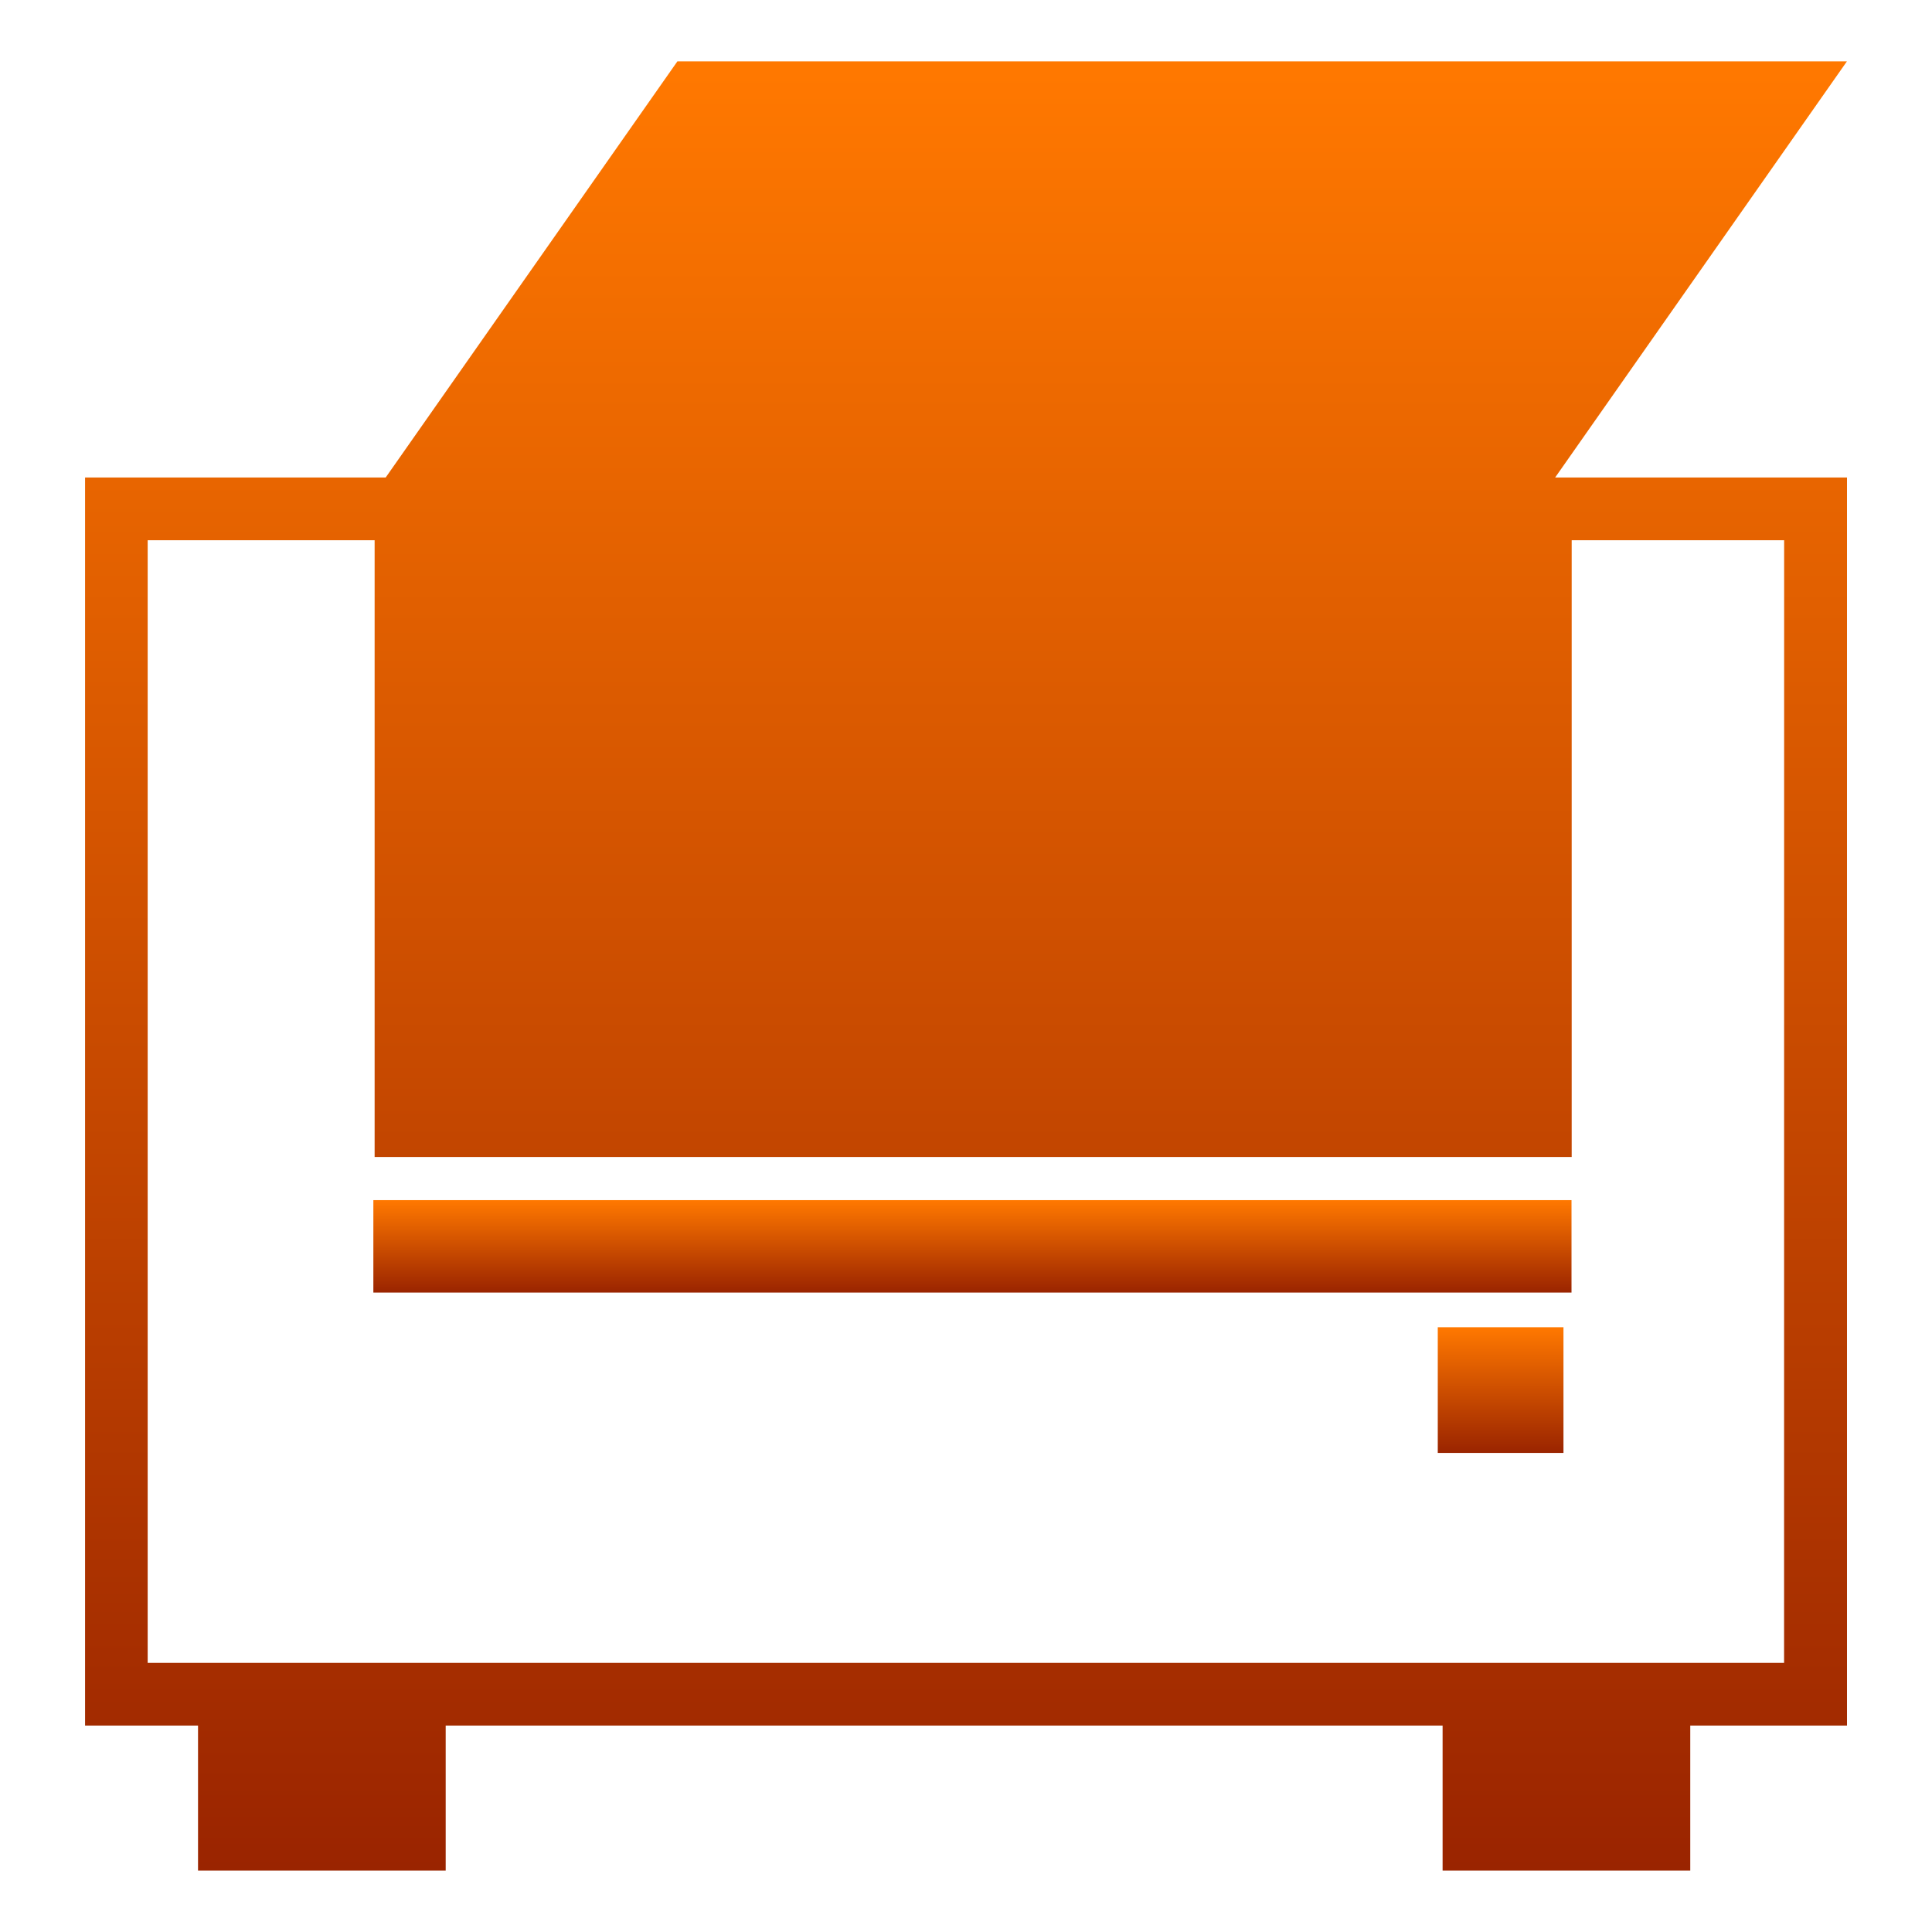
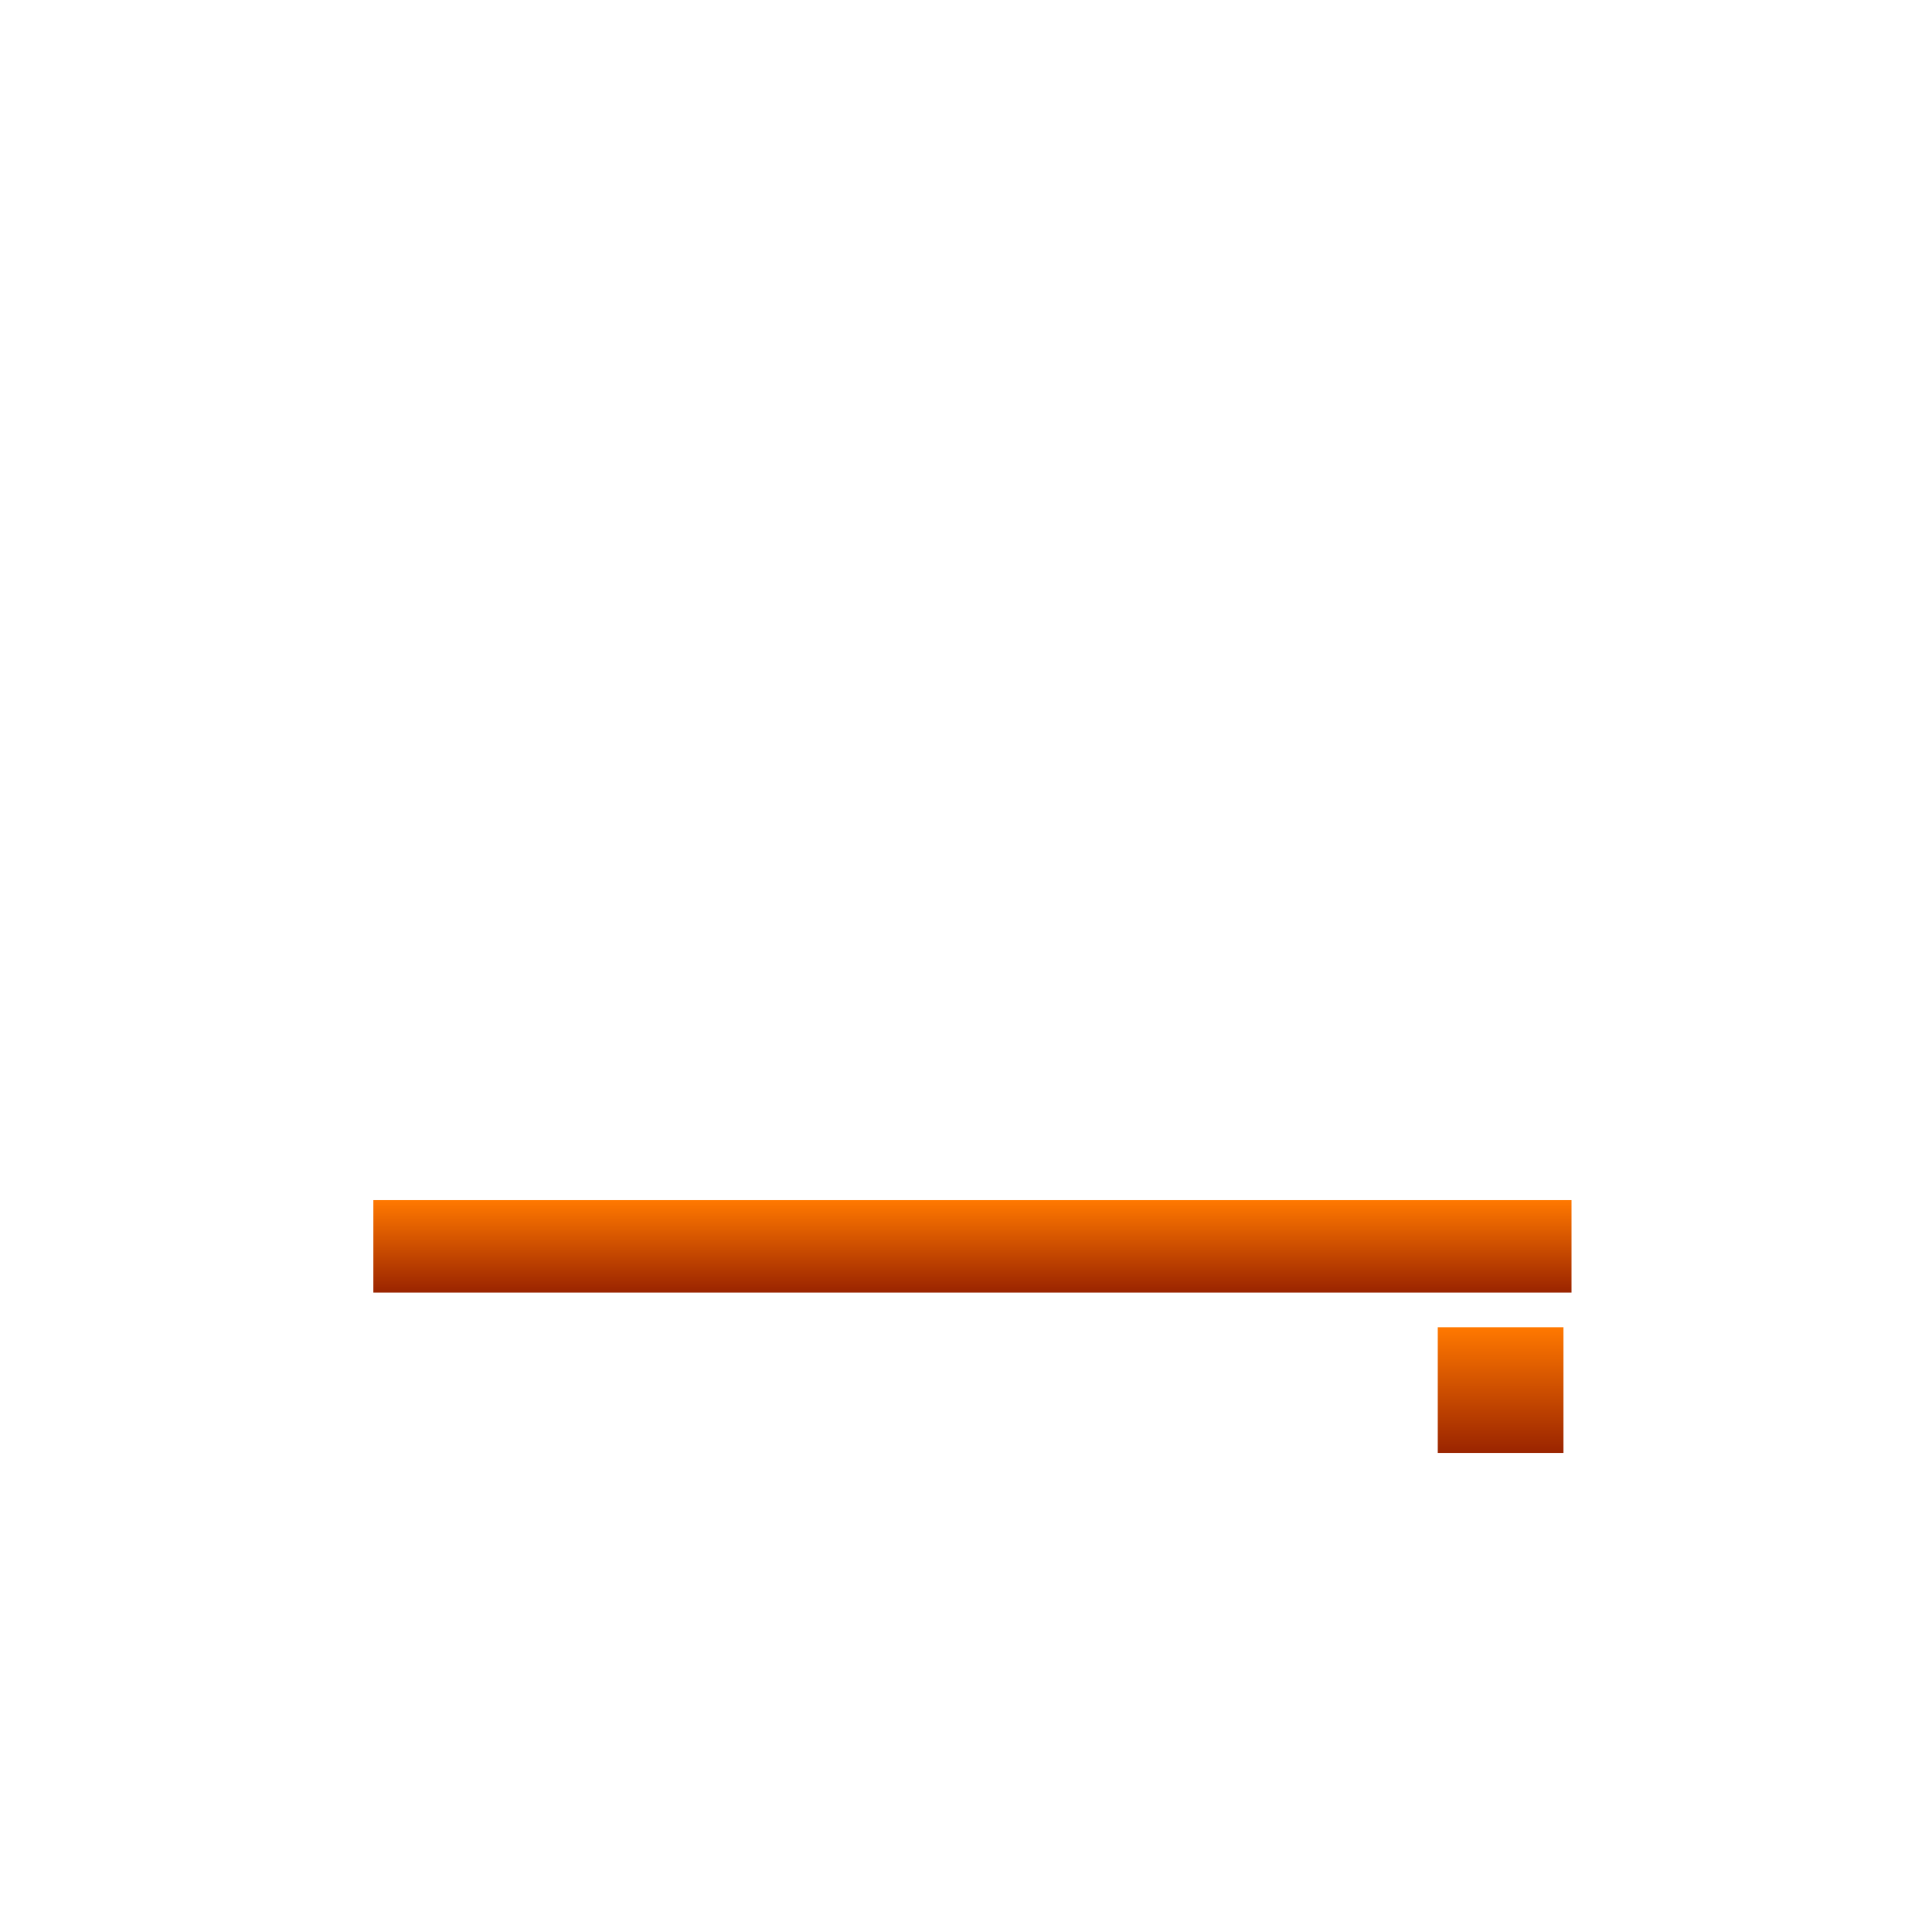
<svg xmlns="http://www.w3.org/2000/svg" xmlns:ns1="http://ns.adobe.com/AdobeIllustrator/10.0/" xmlns:ns2="http://ns.adobe.com/AdobeSVGViewerExtensions/3.0/" ns1:viewOrigin="4.882813e-004 31.999" ns1:rulerOrigin="0 0" ns1:pageBounds="0 32 32 0" width="32" height="31.999" viewBox="0 0 32 31.999" overflow="visible" enable-background="new 0 0 32 31.999" xml:space="preserve">
  <g id="_x00B9_柉x00BC_h_x005F_1" ns1:layer="yes" ns1:dimmedPercent="50" ns1:rgbTrio="#4F008000FFFF">
    <path ns1:knockout="Off" fill="none" d="M32,31.999H0V0h32V31.999z" />
    <g>
      <linearGradient id="XMLID_1_" gradientUnits="userSpaceOnUse" x1="16" y1="1.017" x2="16" y2="30.984">
        <stop offset="0.006" style="stop-color:#FF7800" />
        <stop offset="1" style="stop-color:#9A2400" />
        <ns2:midPointStop offset="0.006" style="stop-color:#FF7800" />
        <ns2:midPointStop offset="0.5" style="stop-color:#FF7800" />
        <ns2:midPointStop offset="1" style="stop-color:#9A2400" />
      </linearGradient>
-       <path ns1:knockout="Off" fill-rule="evenodd" clip-rule="evenodd" fill="url(#XMLID_1_)" d="M30.591,7.909h-4.833l4.833-6.893     H11.22L6.388,7.909H1.409v20.672H3.28v2.402h4.102v-2.402h16.512v2.402h4.102v-2.402h2.596V7.909z M29.55,27.542     c-1.861,0-25.24,0-27.104,0c0-1.775,0-16.82,0-18.594c1.101,0,2.655,0,3.759,0c0,1.678,0,10.215,0,10.215h19.827     c0,0,0-8.537,0-10.215c1.067,0,2.458,0,3.519,0C29.55,10.722,29.55,25.767,29.55,27.542z" />
      <linearGradient id="XMLID_2_" gradientUnits="userSpaceOnUse" x1="16.106" y1="19.878" x2="16.106" y2="21.409">
        <stop offset="0.006" style="stop-color:#FF7800" />
        <stop offset="1" style="stop-color:#9A2400" />
        <ns2:midPointStop offset="0.006" style="stop-color:#FF7800" />
        <ns2:midPointStop offset="0.5" style="stop-color:#FF7800" />
        <ns2:midPointStop offset="1" style="stop-color:#9A2400" />
      </linearGradient>
      <path ns1:knockout="Off" fill-rule="evenodd" clip-rule="evenodd" fill="url(#XMLID_2_)" d="M26.029,21.409H6.184v-1.531h19.845     V21.409z" />
      <linearGradient id="XMLID_3_" gradientUnits="userSpaceOnUse" x1="24.855" y1="21.983" x2="24.855" y2="24.065">
        <stop offset="0.006" style="stop-color:#FF7800" />
        <stop offset="1" style="stop-color:#9A2400" />
        <ns2:midPointStop offset="0.006" style="stop-color:#FF7800" />
        <ns2:midPointStop offset="0.5" style="stop-color:#FF7800" />
        <ns2:midPointStop offset="1" style="stop-color:#9A2400" />
      </linearGradient>
      <path ns1:knockout="Off" fill-rule="evenodd" clip-rule="evenodd" fill="url(#XMLID_3_)" d="M23.814,24.065h2.082v-2.082h-2.082     V24.065z" />
    </g>
  </g>
</svg>